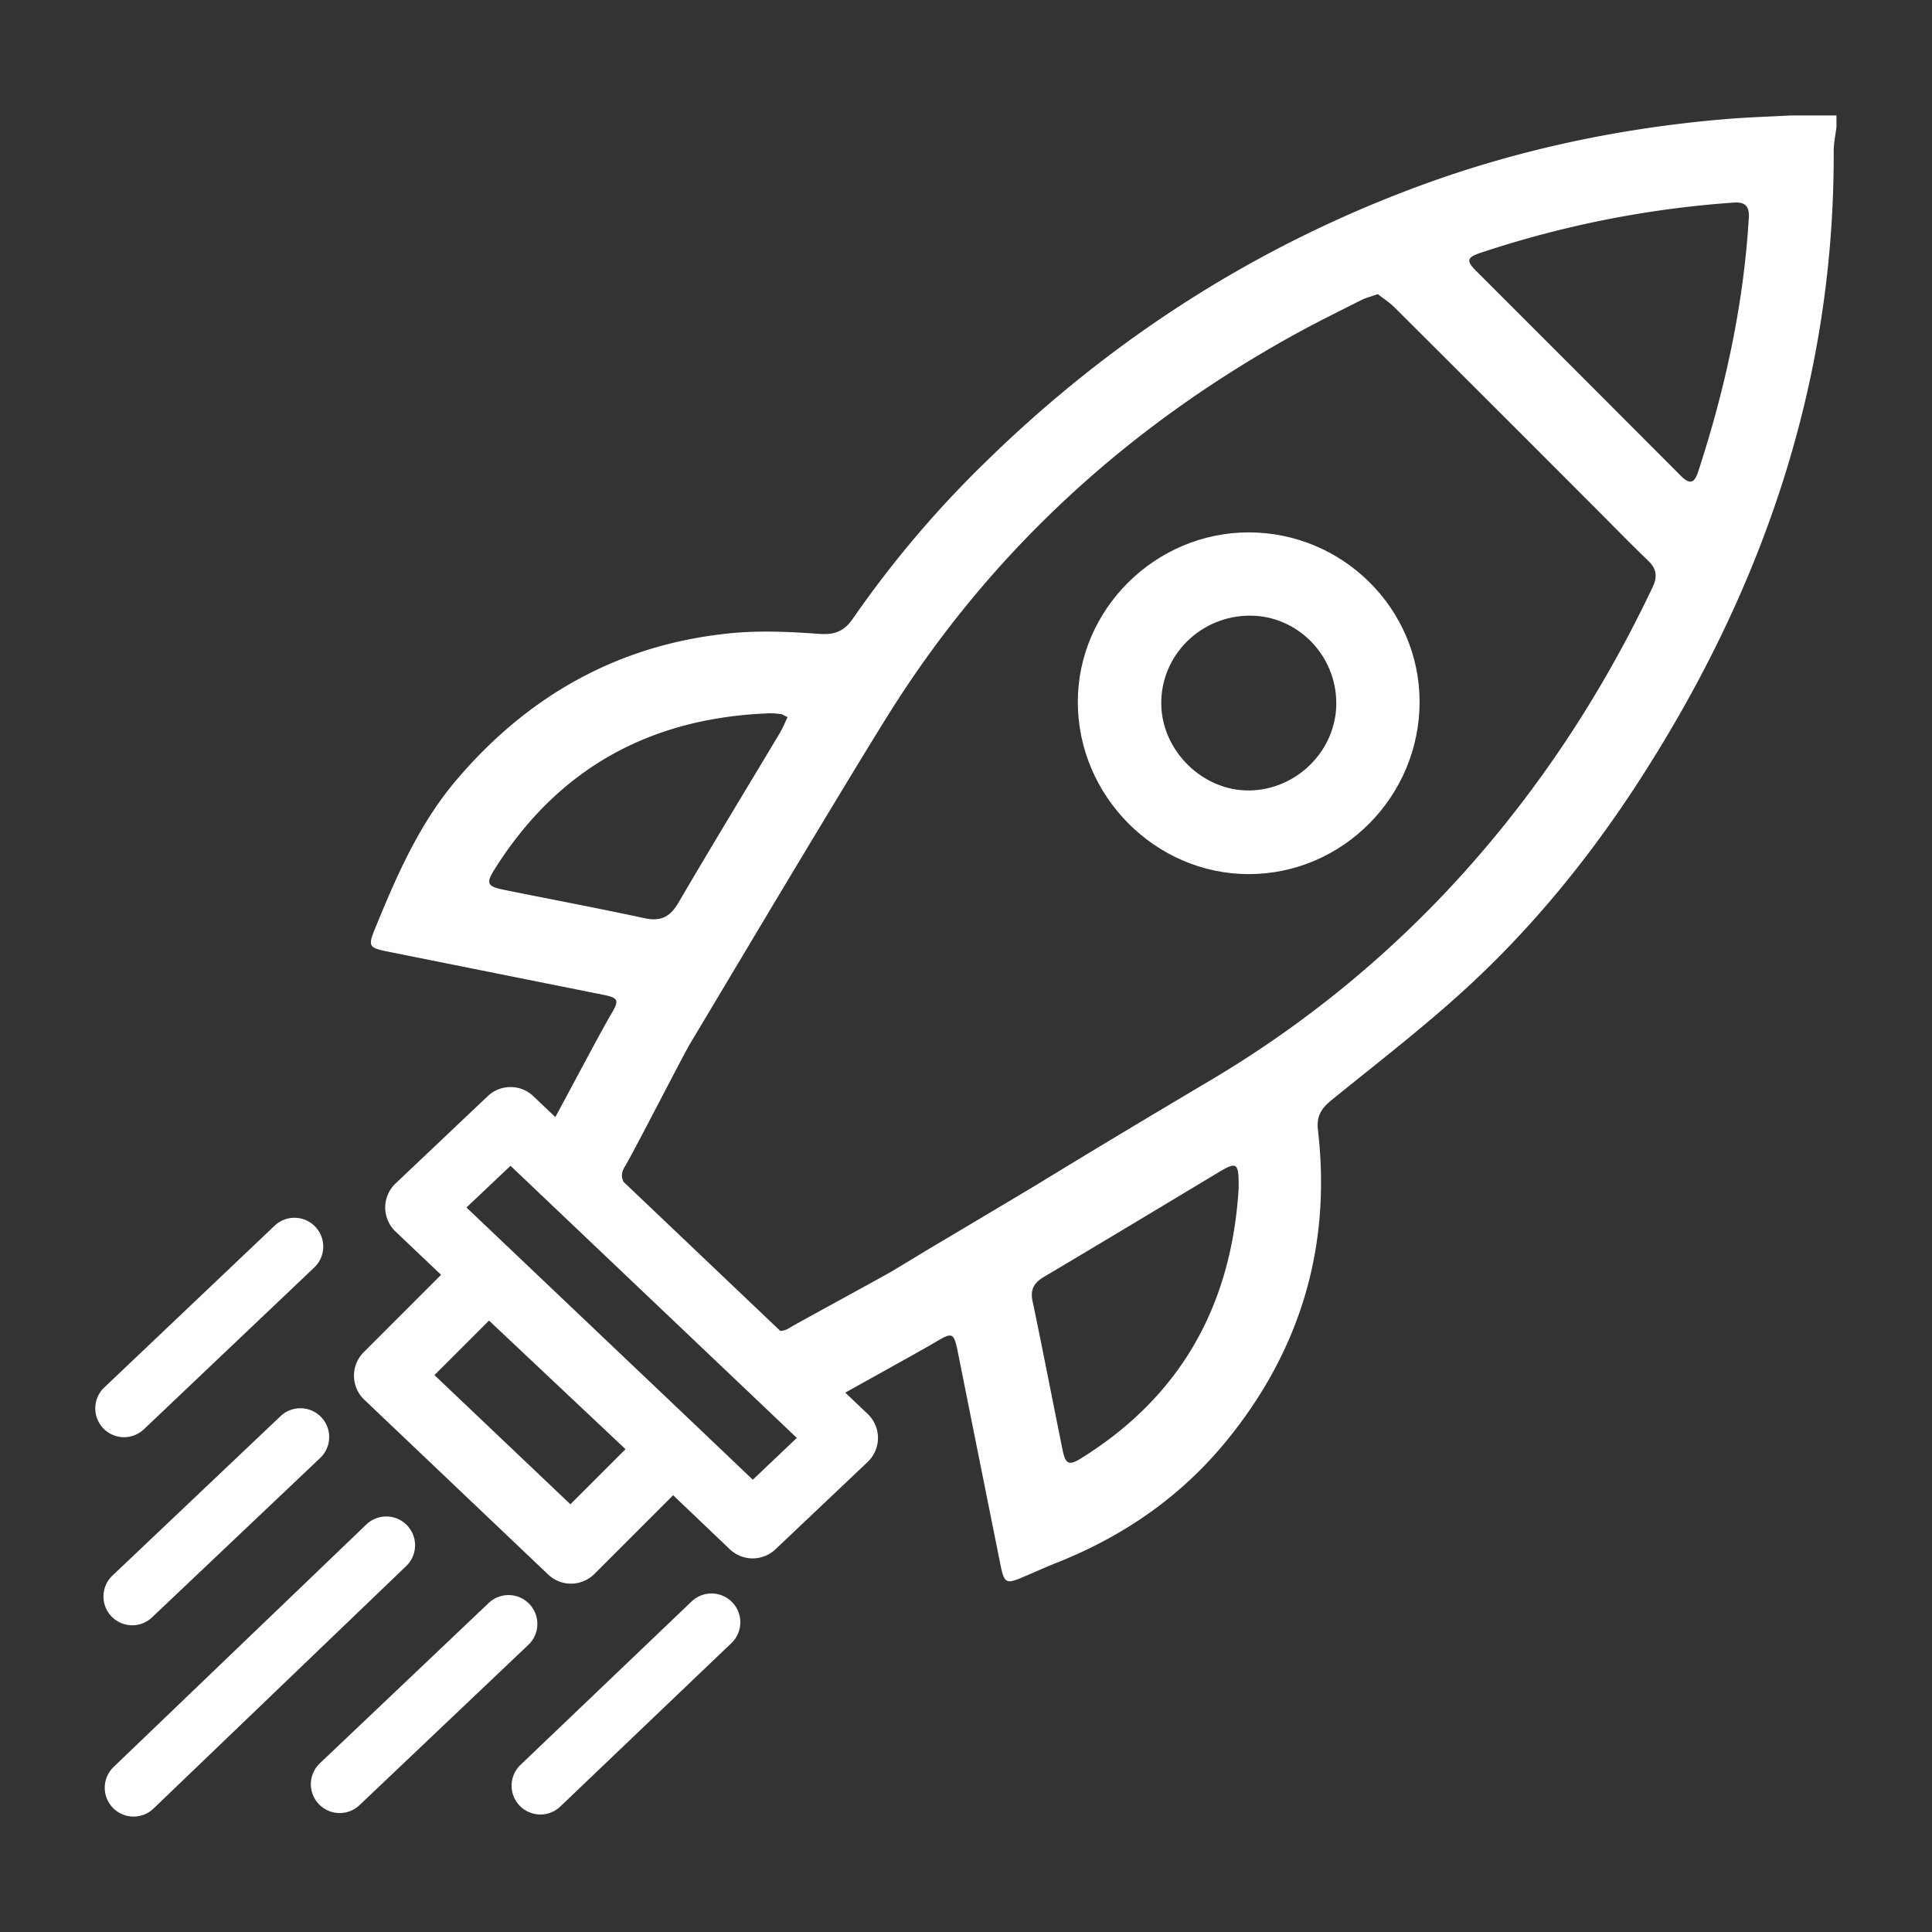
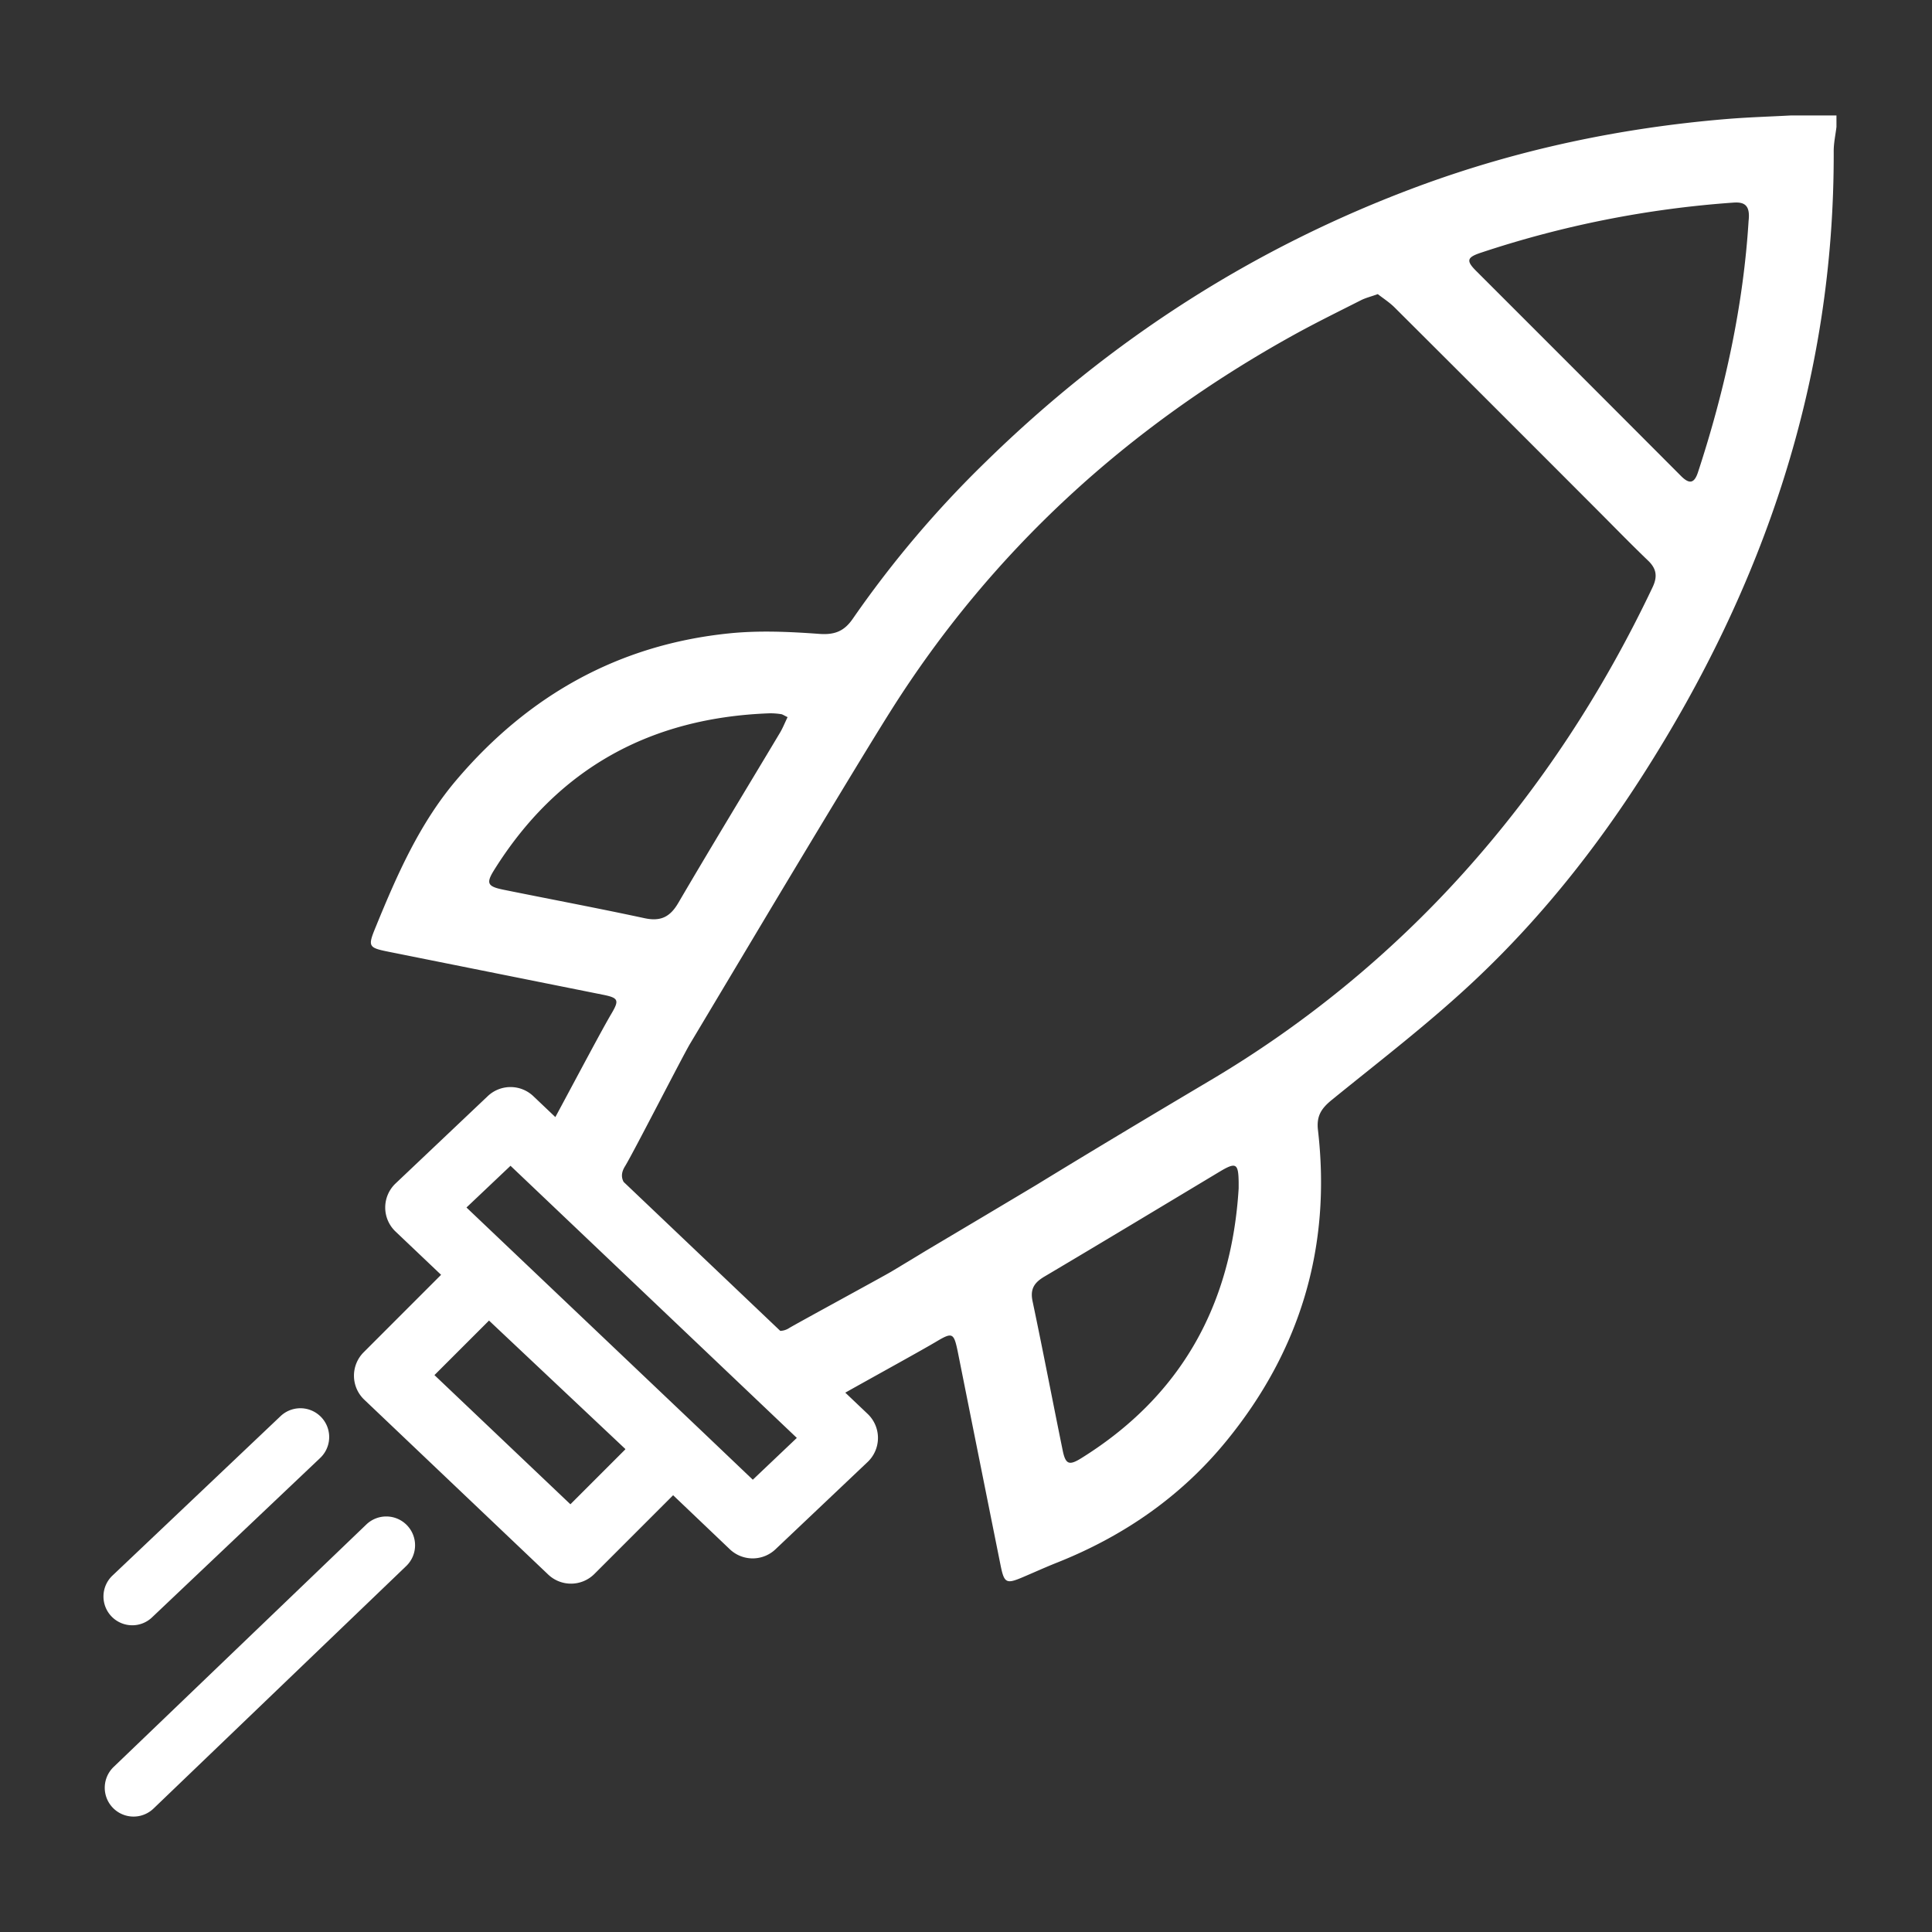
<svg xmlns="http://www.w3.org/2000/svg" id="Camada_1" data-name="Camada 1" viewBox="0 0 1080 1080">
  <rect x="0" y="0" width="1080" height="1080" fill="#333333" stroke="none" />
-   <path d="M698.05,297.61c-52.26,0-95.57,43-95.54,94.84,0,52.45,43.26,96.07,95.33,96.19,52.57.13,95.78-43.4,95.72-96.41C793.5,340.18,750.53,297.61,698.05,297.61Zm.35,144.26c-26.07.33-48.94-22.11-49.25-48.32-.33-27.15,22-49.42,49.6-49.4,26.48,0,48.2,22,48.25,48.9C747.05,419.42,725,441.54,698.4,441.87Z" style="fill:#fff" />
  <path d="M1000.92,64.55c-12,.65-24,1-35.95,2-59,4.92-116.42,17-172.07,37.57-91.79,34-172.16,85.78-242,154.17a592.69,592.69,0,0,0-74.1,87.47c-4.78,7-10.06,9.23-18.79,8.59-16.72-1.22-33.75-2-50.38-.29-61.83,6.3-112.27,34.69-152.37,81.82-20.62,24.23-33.2,52.91-45.11,82-4.61,11.23-4.46,11.85,7.24,14.19q59.85,12,119.71,24c8.62,1.74,9.16,3,4.73,10.51-5.26,8.87-19.25,35.36-31.38,57.88l-12.32-11.7a18.51,18.51,0,0,0-25.49,0l-51.53,48.82a18.51,18.51,0,0,0,0,26.86l25.46,24.19-43.28,43.3a18.51,18.51,0,0,0,.34,26.51l102.8,97.73a18.5,18.5,0,0,0,25.85-.33l44-44L408,866.07a18.53,18.53,0,0,0,25.49,0l51.53-48.82a18.53,18.53,0,0,0,0-26.87l-12.5-11.88c20.14-11.28,43-23.83,51.09-28.66,8.73-5.19,9.59-4.76,11.73,5.49,1,5,2,10,3,15q10.47,52.38,21,104.75c2,9.89,3.19,10.48,12.19,6.67,6.41-2.71,12.75-5.61,19.22-8.18,37.31-14.81,69.48-37,94.88-68.14,41.32-50.58,58.67-108.63,51.12-173.69-.9-7.79,1.77-12,7.6-16.78,27.59-22.42,56-44.11,81.7-68.53,35.42-33.59,65.83-71.77,92.2-113,68.1-106.38,107.27-221.61,106.8-349,0-4.48,1-9,1.54-13.47V64.55ZM281.51,497.37c-9-1.83-9.94-3.55-5.3-11,35.57-56.92,87.47-85.24,154.07-87.63a39.08,39.08,0,0,1,6.38.48c.75.09,1.43.63,3.6,1.66-1.56,3.24-2.7,6.14-4.28,8.78-18.94,31.68-38.15,63.2-56.8,95.06-4.66,8-10,10.49-19,8.53C334,507.62,307.73,502.69,281.51,497.37Zm67.88,313-30.53,30.53-76-72.21,30.5-30.49,7.25,6.84,69,65Zm71.43,16.8L393.36,801,282.53,695.69,260.76,675l24.62-23.32L445.43,803.8ZM604.35,815.2c-6.74,4.19-8.72,3.36-10.31-4.46-5.68-27.8-11-55.68-16.85-83.45-1.41-6.74,1-10.32,6.58-13.63,32.7-19.38,65.24-39,97.85-58.59,9.36-5.61,10.67-4.85,10.8,6,0,1.07,0,2.14,0,3.21C688.44,729.42,660.28,780.43,604.35,815.2ZM923.81,328.26c-27.61,58.18-62.35,111.51-105.5,159.51A605.82,605.82,0,0,1,676,604.27c-32.44,19.26-64.82,38.61-97,58.32v0l-29,17.3-32.59,19.38c-5.49,3.36-11,6.66-16.53,10l-2.64,1.58h0c-4.13,2.48-52.91,29-57,31.48a9.67,9.67,0,0,1-5.07,1.64L348.6,660.69c-1.39-2.64-1.27-5.42.79-8.74,4.38-7.06,32.1-61.32,36.34-68.47h0l6.4-10.7,23.3-39,15.78-26.41c24.87-41.48,53.64-89.22,66.51-109.65C554.32,307.91,630.37,238.65,723,187.35c12.41-6.87,25.15-13.12,37.81-19.53,2.59-1.31,5.49-2,9.39-3.4,3,2.35,6.53,4.6,9.44,7.5q56.61,56.42,113.08,113c9.46,9.47,18.79,19.08,28.45,28.35C926,317.84,926.67,322.23,923.81,328.26Zm53.66-204.77C974.6,170.16,964.42,217.6,949.18,264c-2.13,6.47-4.95,6.63-9.5,2.07q-57.21-57.37-114.53-114.64c-5.71-5.73-5.11-7.58,2.73-10.18a574.48,574.48,0,0,1,141.22-28C975.13,112.85,978.5,114.7,977.47,123.49Z" style="fill:#fff" />
-   <path d="M80.56,798.86l95-90.22a16.1,16.1,0,1,0-22.17-23.35l-95,90.22a16.1,16.1,0,1,0,22.17,23.35Z" style="fill:#fff" />
  <path d="M74,908.54A16,16,0,0,0,85,904.11L179,815a16.1,16.1,0,0,0-22.17-23.36L62.86,880.76A16.1,16.1,0,0,0,74,908.54Z" style="fill:#fff" />
  <path d="M227.54,852.67a16.09,16.09,0,0,0-22.76-.47L63.52,987.74A16.1,16.1,0,0,0,85.81,1011L227.07,875.43A16.09,16.09,0,0,0,227.54,852.67Z" style="fill:#fff" />
-   <path d="M295.94,896.68a16.09,16.09,0,0,0-22.76-.59l-94.4,89.62A16.1,16.1,0,0,0,201,1009.06l94.4-89.62A16.1,16.1,0,0,0,295.94,896.68Z" style="fill:#fff" />
-   <path d="M386.62,895.22,291.15,986.4a16.1,16.1,0,1,0,22.24,23.28l95.47-91.17a16.1,16.1,0,0,0-22.24-23.29Z" style="fill:#fff" />
</svg>